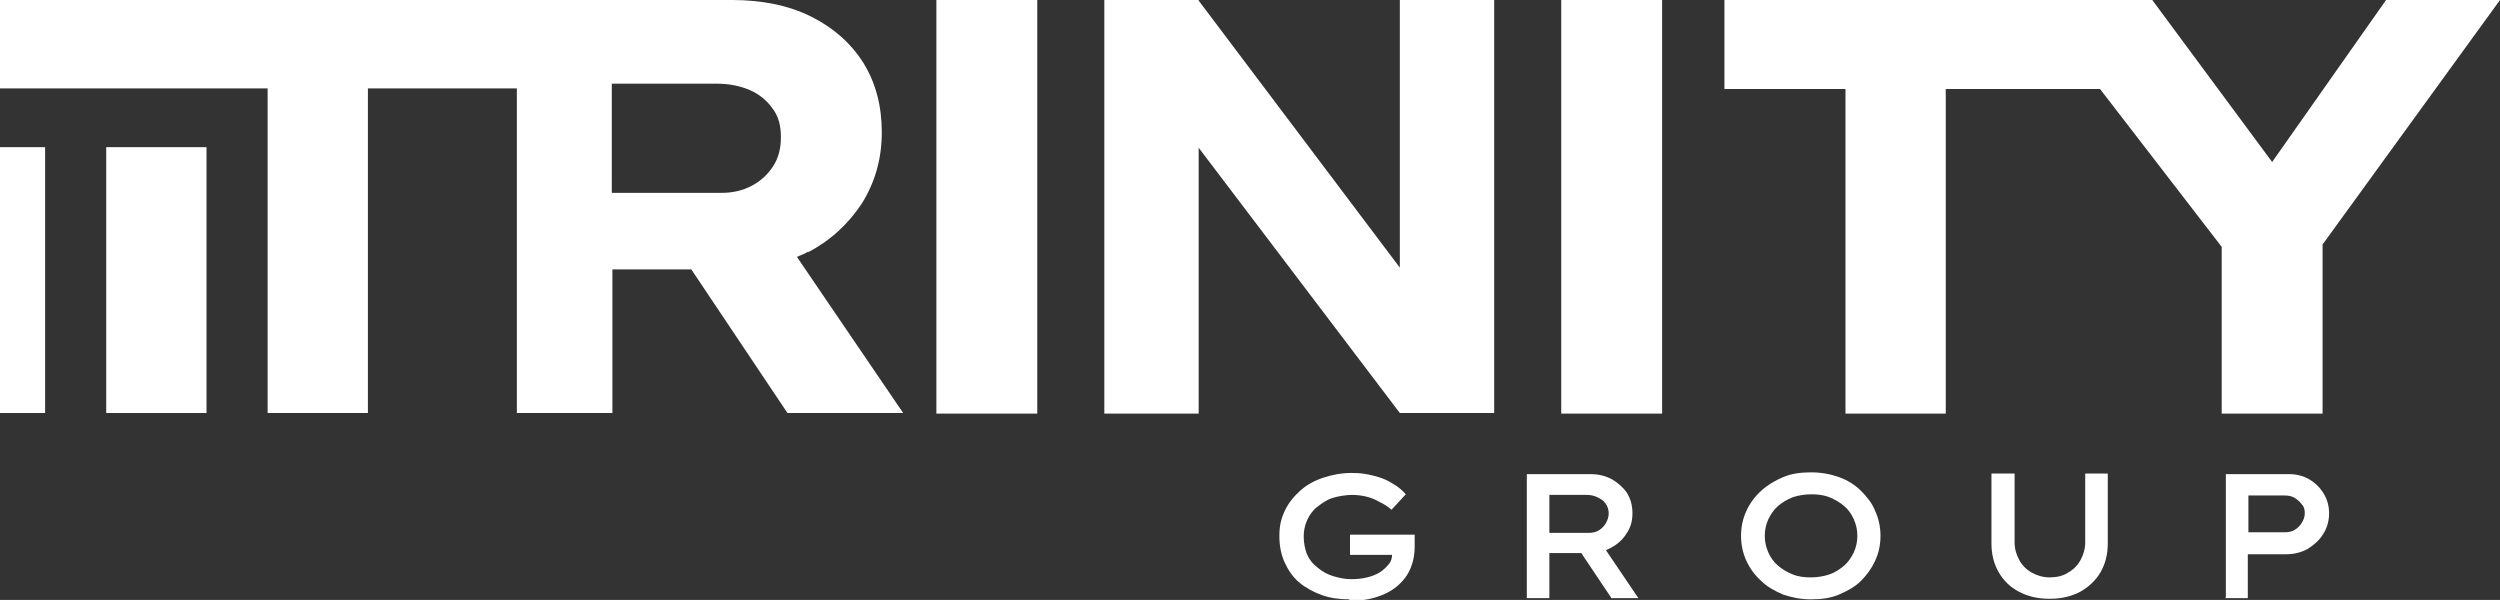
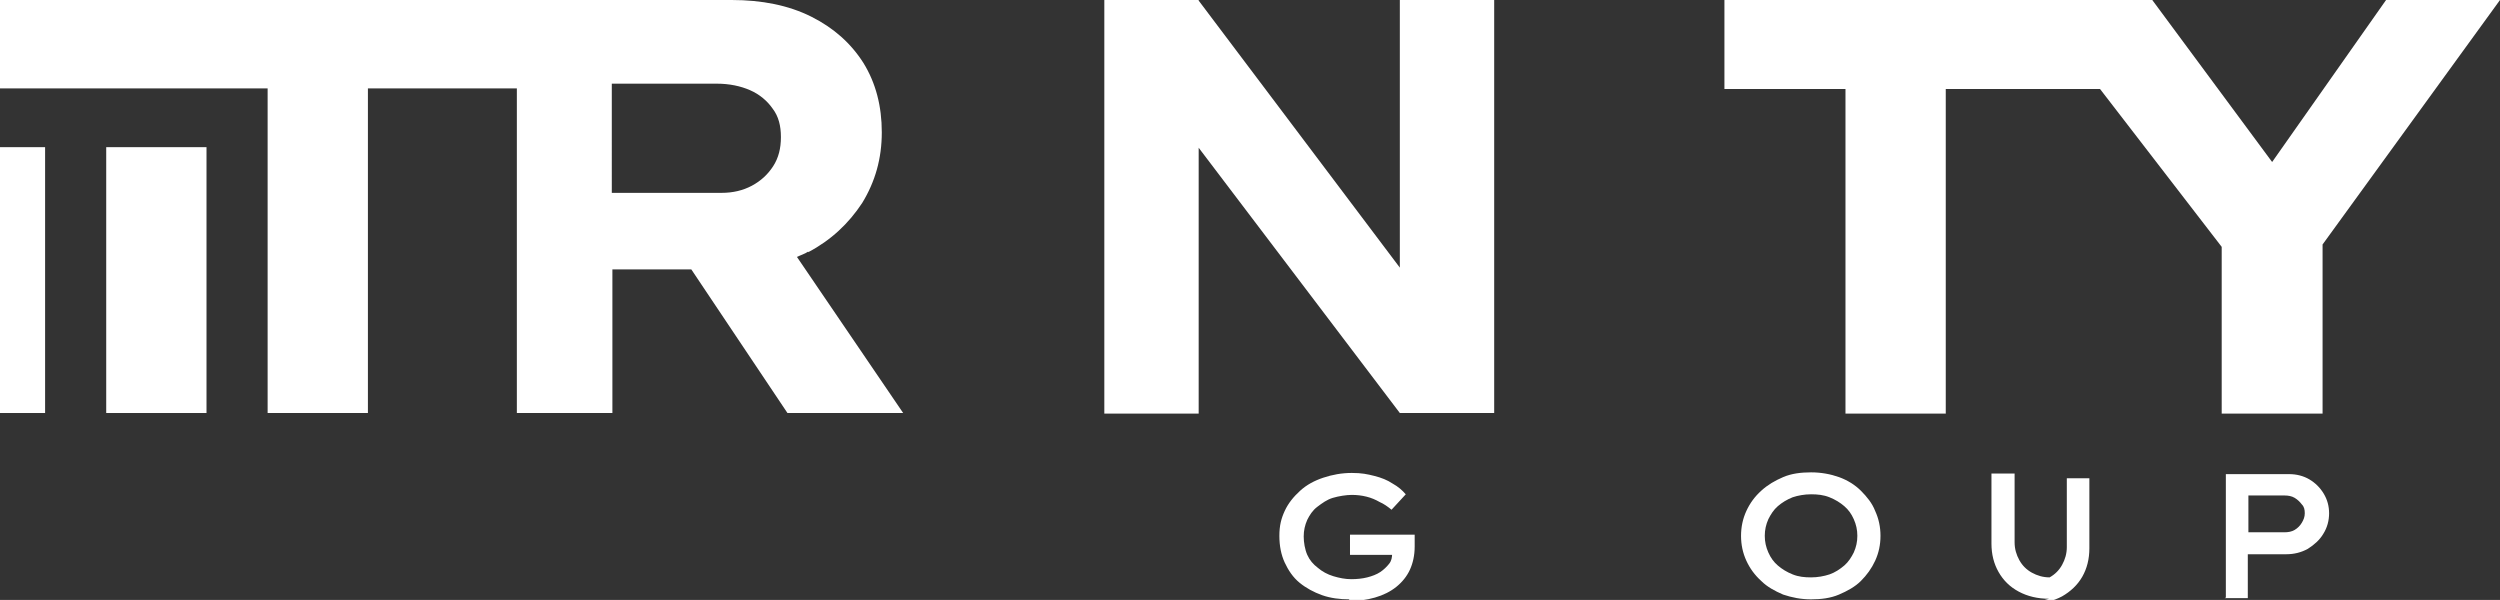
<svg xmlns="http://www.w3.org/2000/svg" id="Camada_1" version="1.1" viewBox="0 0 421.3 101.1">
  <rect x="0" y="0" width="421.3" height="101.1" fill="#333333" stroke="none" />
  <defs>
    <style>
      .st0 {
        fill: #fff;
      }
    </style>
  </defs>
  <g>
    <path class="st0" d="M227.4,101c-1.6,0-3.2-.2-4.6-.7-1.4-.5-2.7-1.2-3.8-2.1s-1.9-2.1-2.5-3.4-.9-2.8-.9-4.5.3-2.9.9-4.2c.6-1.3,1.5-2.4,2.6-3.4s2.4-1.7,3.9-2.2c1.5-.5,3.1-.8,4.8-.8s2.6.2,3.8.5c1.2.3,2.2.7,3.1,1.3.9.5,1.6,1.1,2.2,1.8l-2.4,2.6c-.6-.5-1.3-1-2-1.3-.7-.4-1.4-.7-2.2-.9-.8-.2-1.6-.3-2.5-.3s-2.2.2-3.2.5-1.8.9-2.6,1.5-1.3,1.4-1.7,2.2c-.4.9-.6,1.8-.6,2.8s.2,2.2.6,3.1c.4.9,1,1.6,1.8,2.2.7.6,1.6,1.1,2.6,1.4,1,.3,2,.5,3,.5s1.9-.1,2.7-.3,1.6-.5,2.2-.9c.6-.4,1.1-.9,1.5-1.4.4-.5.5-1.1.5-1.7v-.5s.5.7.5.7h-7.6v-3.4h10.9c0,.3,0,.5,0,.8s0,.5,0,.7c0,.2,0,.4,0,.5,0,1.5-.3,2.8-.8,3.9-.5,1.1-1.3,2.1-2.3,2.9s-2.2,1.4-3.6,1.8-2.9.6-4.5.6h0Z" />
-     <path class="st0" d="M257.3,100.7v-20.8h10.8c1.3,0,2.5.3,3.6.9,1,.6,1.9,1.4,2.5,2.3.6,1,.9,2.1.9,3.4s-.3,2.4-1,3.4c-.6,1-1.5,1.8-2.6,2.4-1.1.6-2.3.9-3.6.9h-6.8v7.6h-3.8ZM261.1,89.8h6.6c.6,0,1.2-.1,1.7-.4.5-.3.9-.7,1.2-1.2s.5-1.1.5-1.7-.2-1.2-.5-1.6c-.3-.5-.8-.8-1.4-1.1-.6-.3-1.2-.4-1.9-.4h-6.2v6.4h0ZM271.5,100.7l-6.3-9.4,4-.7,6.9,10.2h-4.6s0,0,0,0Z" />
    <path class="st0" d="M305.2,101c-1.7,0-3.2-.3-4.7-.8-1.4-.6-2.7-1.3-3.7-2.3-1.1-1-1.9-2.1-2.5-3.4s-.9-2.7-.9-4.2.3-2.9.9-4.2c.6-1.3,1.4-2.4,2.5-3.4,1.1-1,2.3-1.7,3.7-2.3s3-.8,4.7-.8,3.3.3,4.7.8c1.4.5,2.7,1.3,3.7,2.3s1.9,2.1,2.4,3.4c.6,1.3.9,2.7.9,4.2s-.3,2.9-.9,4.2-1.4,2.4-2.4,3.4-2.3,1.7-3.7,2.3-3,.8-4.7.8h0ZM305.2,97.3c1.1,0,2.2-.2,3.1-.5s1.8-.9,2.5-1.5c.7-.6,1.2-1.4,1.6-2.2.4-.9.6-1.8.6-2.8s-.2-1.9-.6-2.8c-.4-.9-.9-1.6-1.6-2.2-.7-.6-1.5-1.1-2.5-1.5-1-.4-2-.5-3.1-.5s-2.2.2-3.1.5c-1,.4-1.8.9-2.5,1.5-.7.6-1.2,1.4-1.6,2.2-.4.9-.6,1.8-.6,2.8s.2,1.9.6,2.8.9,1.6,1.6,2.2c.7.6,1.5,1.1,2.5,1.5,1,.4,2,.5,3.1.5Z" />
-     <path class="st0" d="M345.3,100.9c-1.9,0-3.6-.4-5.1-1.2-1.5-.8-2.6-1.9-3.4-3.3s-1.2-3-1.2-4.8v-11.8h3.9v11.6c0,1.1.3,2.1.8,3,.5.9,1.2,1.6,2.1,2.1.9.5,1.9.8,3,.8s2.2-.2,3.1-.8c.9-.5,1.6-1.2,2.1-2.1.5-.9.8-1.9.8-3v-11.6h3.8v11.8c0,1.8-.4,3.4-1.2,4.8-.8,1.4-2,2.5-3.4,3.3-1.5.8-3.2,1.2-5.1,1.2h0Z" />
+     <path class="st0" d="M345.3,100.9c-1.9,0-3.6-.4-5.1-1.2-1.5-.8-2.6-1.9-3.4-3.3s-1.2-3-1.2-4.8v-11.8h3.9v11.6c0,1.1.3,2.1.8,3,.5.9,1.2,1.6,2.1,2.1.9.5,1.9.8,3,.8c.9-.5,1.6-1.2,2.1-2.1.5-.9.8-1.9.8-3v-11.6h3.8v11.8c0,1.8-.4,3.4-1.2,4.8-.8,1.4-2,2.5-3.4,3.3-1.5.8-3.2,1.2-5.1,1.2h0Z" />
    <path class="st0" d="M375.1,100.7v-20.8h10.7c1.2,0,2.4.3,3.4.9,1,.6,1.8,1.4,2.4,2.4.6,1,.9,2.1.9,3.3s-.3,2.4-1,3.5c-.6,1-1.5,1.8-2.6,2.5-1.1.6-2.3.9-3.6.9h-6.5v7.4h-3.9ZM378.9,89.7h6.1c.6,0,1.2-.1,1.7-.4.5-.3.9-.7,1.2-1.2.3-.5.5-1,.5-1.6s-.1-1.1-.5-1.5c-.3-.4-.7-.8-1.2-1.1s-1.1-.4-1.7-.4h-6.1v6.2h0Z" />
  </g>
  <g>
    <g>
      <rect class="st0" x="17.9" y="24.8" width="16.9" height="44.8" />
      <rect class="st0" x="0" y="24.8" width="7.6" height="44.8" />
    </g>
    <g>
      <path class="st0" d="M136.2,42.5c3.8-2,6.8-4.8,9.1-8.3,2.2-3.6,3.3-7.5,3.3-11.9s-1-8.3-3.1-11.7c-2.1-3.3-5-5.9-8.8-7.8S128.4,0,123.3,0H0v14.9h45.1v54.7h16.9V14.9h25.1v54.7h16.1v-24.2h13.3l16.2,24.2h19.5l-17.9-26.3c.6-.3,1.3-.5,1.9-.9h0ZM103.1,14.1h17.7c2.1,0,4,.4,5.6,1.1,1.6.7,2.9,1.8,3.8,3.1,1,1.3,1.4,2.9,1.4,4.8s-.4,3.5-1.3,4.9c-.9,1.4-2.1,2.5-3.6,3.3-1.5.8-3.2,1.2-5.1,1.2h-18.5V14.1h0Z" />
      <polygon class="st0" points="421.3 0 402.1 0 382.9 27.3 362.7 0 347.6 0 342.4 0 290.6 0 290.6 15 311 15 311 69.7 327.9 69.7 327.9 15 353.9 15 374.4 41.6 374.4 69.7 391.4 69.7 391.4 41.2 421.3 0" />
-       <rect class="st0" x="157.8" width="17" height="69.7" />
-       <rect class="st0" x="263.1" width="17" height="69.7" />
      <polygon class="st0" points="235.9 0 235.9 45.1 202 .1 202 0 201.9 0 201.9 0 186.2 0 186.2 0 186.1 0 186.1 69.7 202 69.7 202 24.9 235.9 69.6 235.9 69.6 251.8 69.6 251.8 0 238 0 235.9 0" />
    </g>
  </g>
</svg>